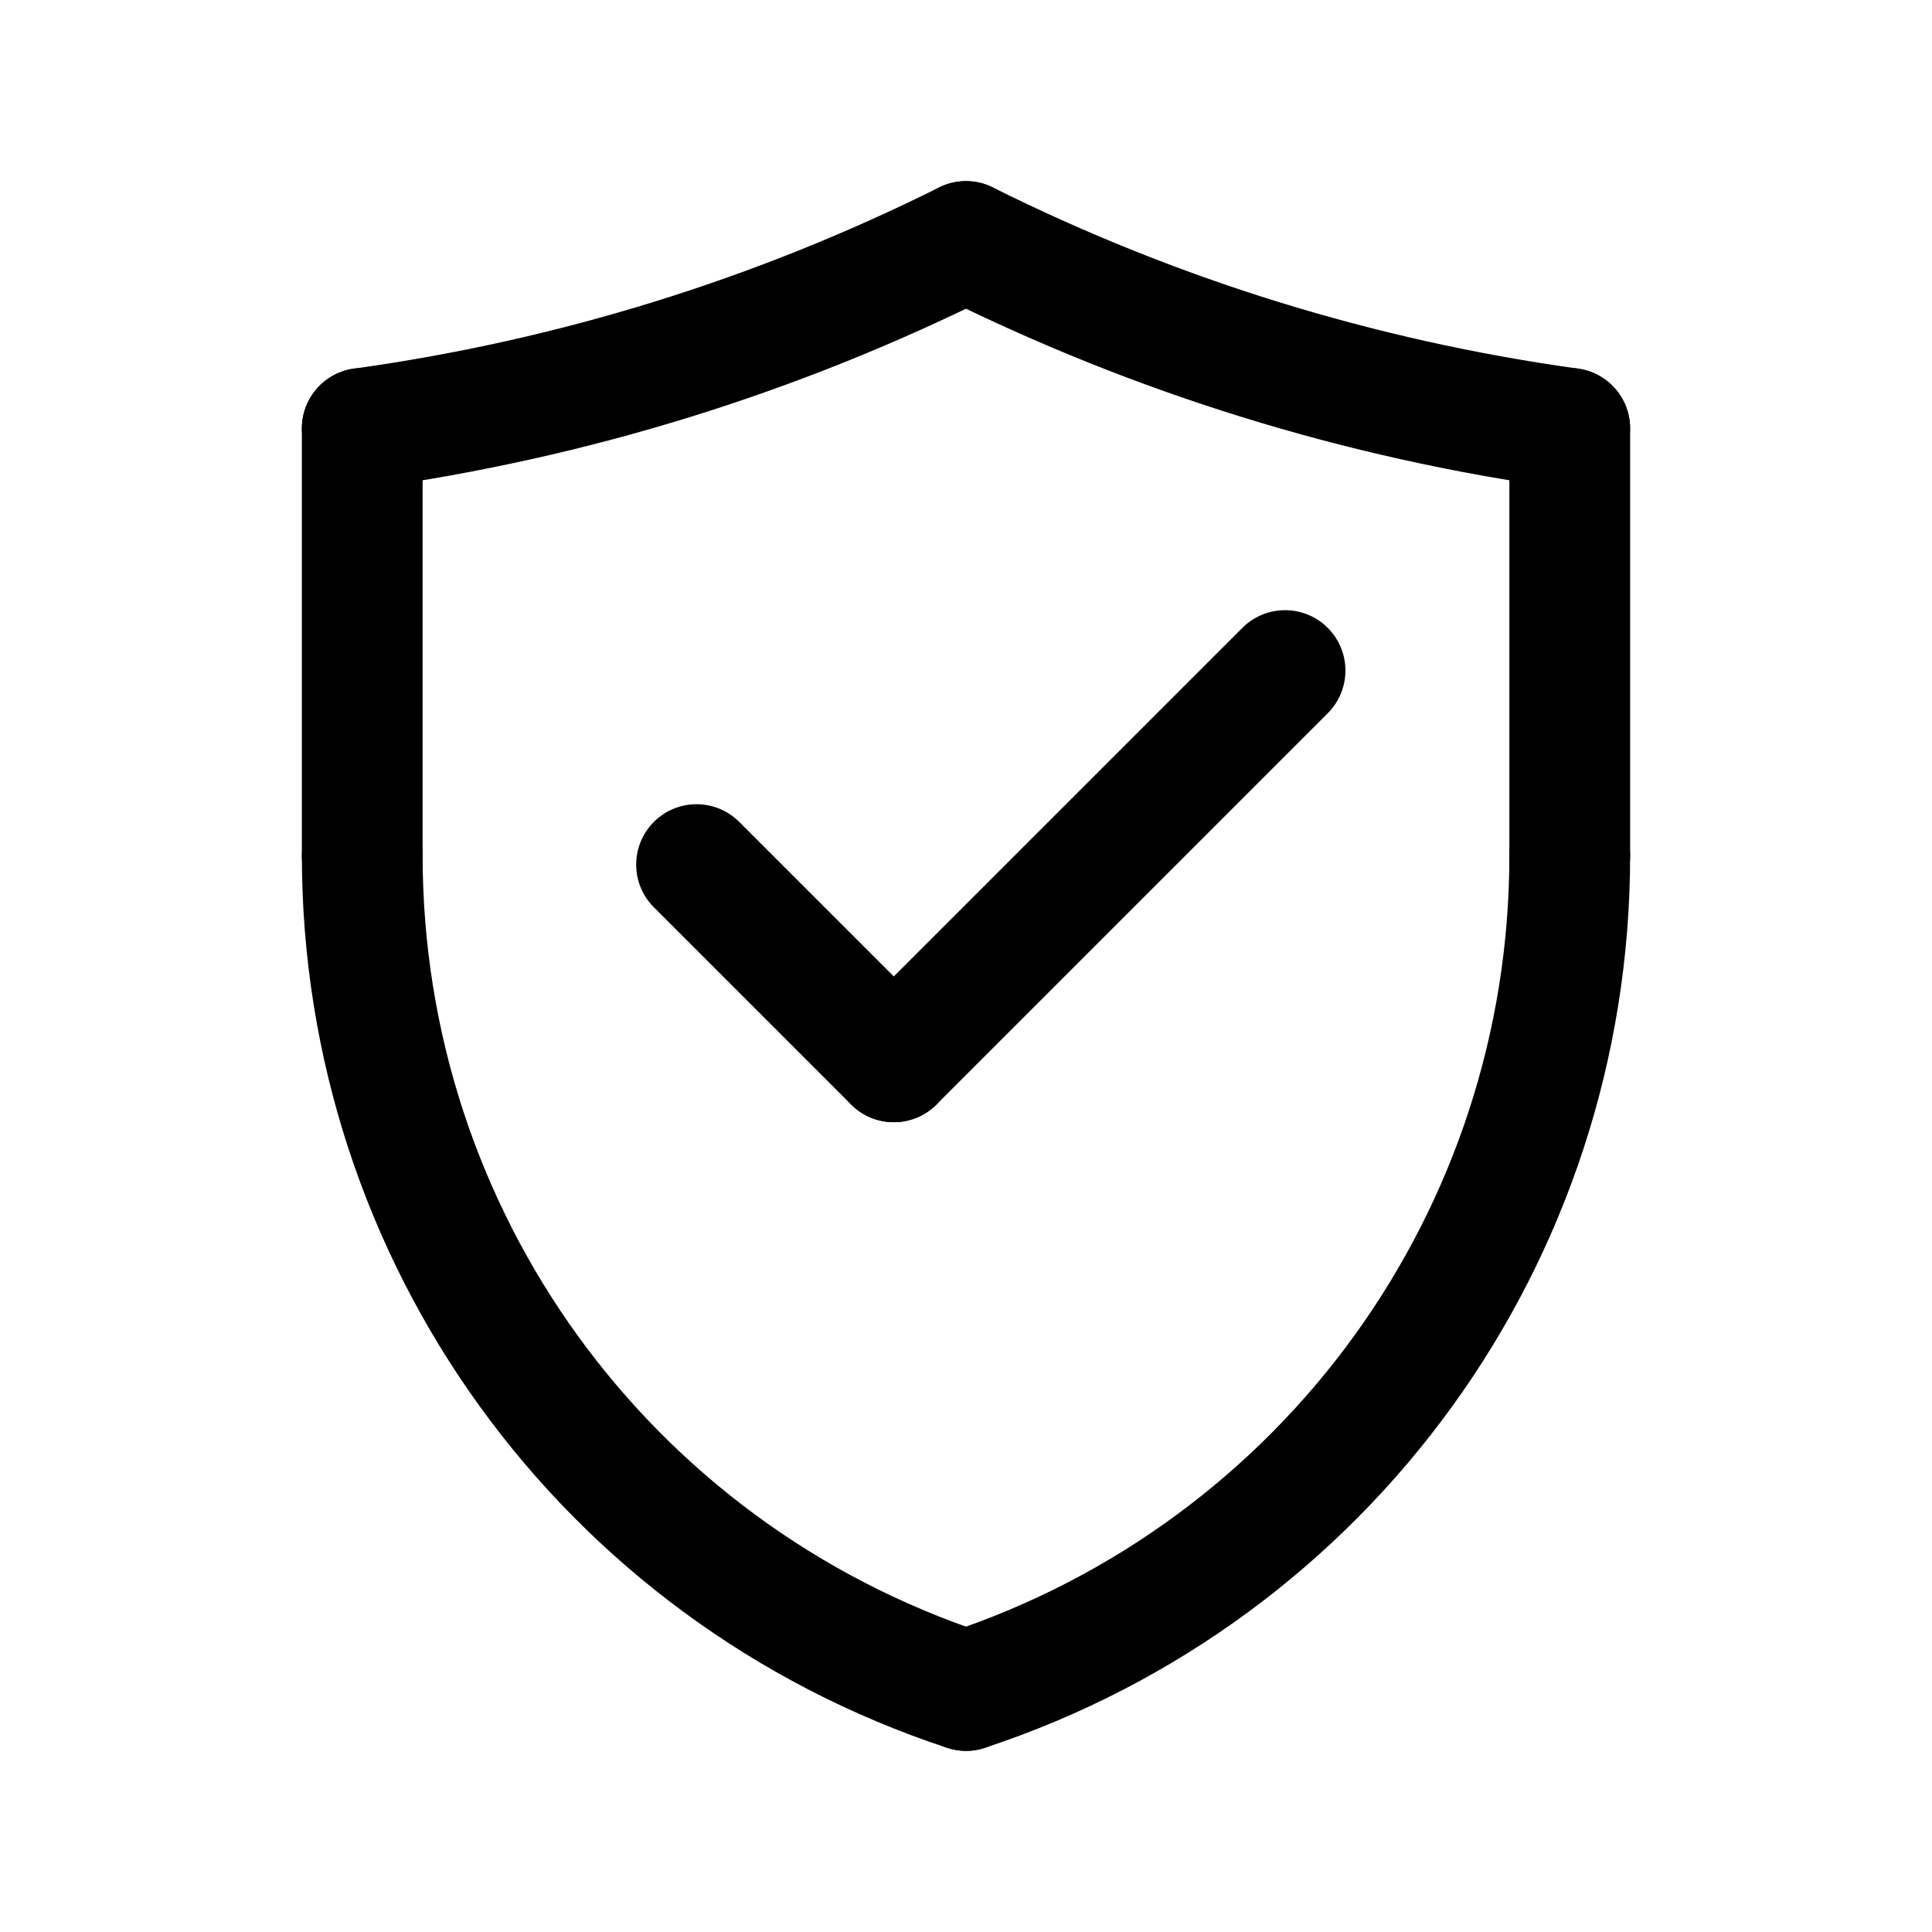
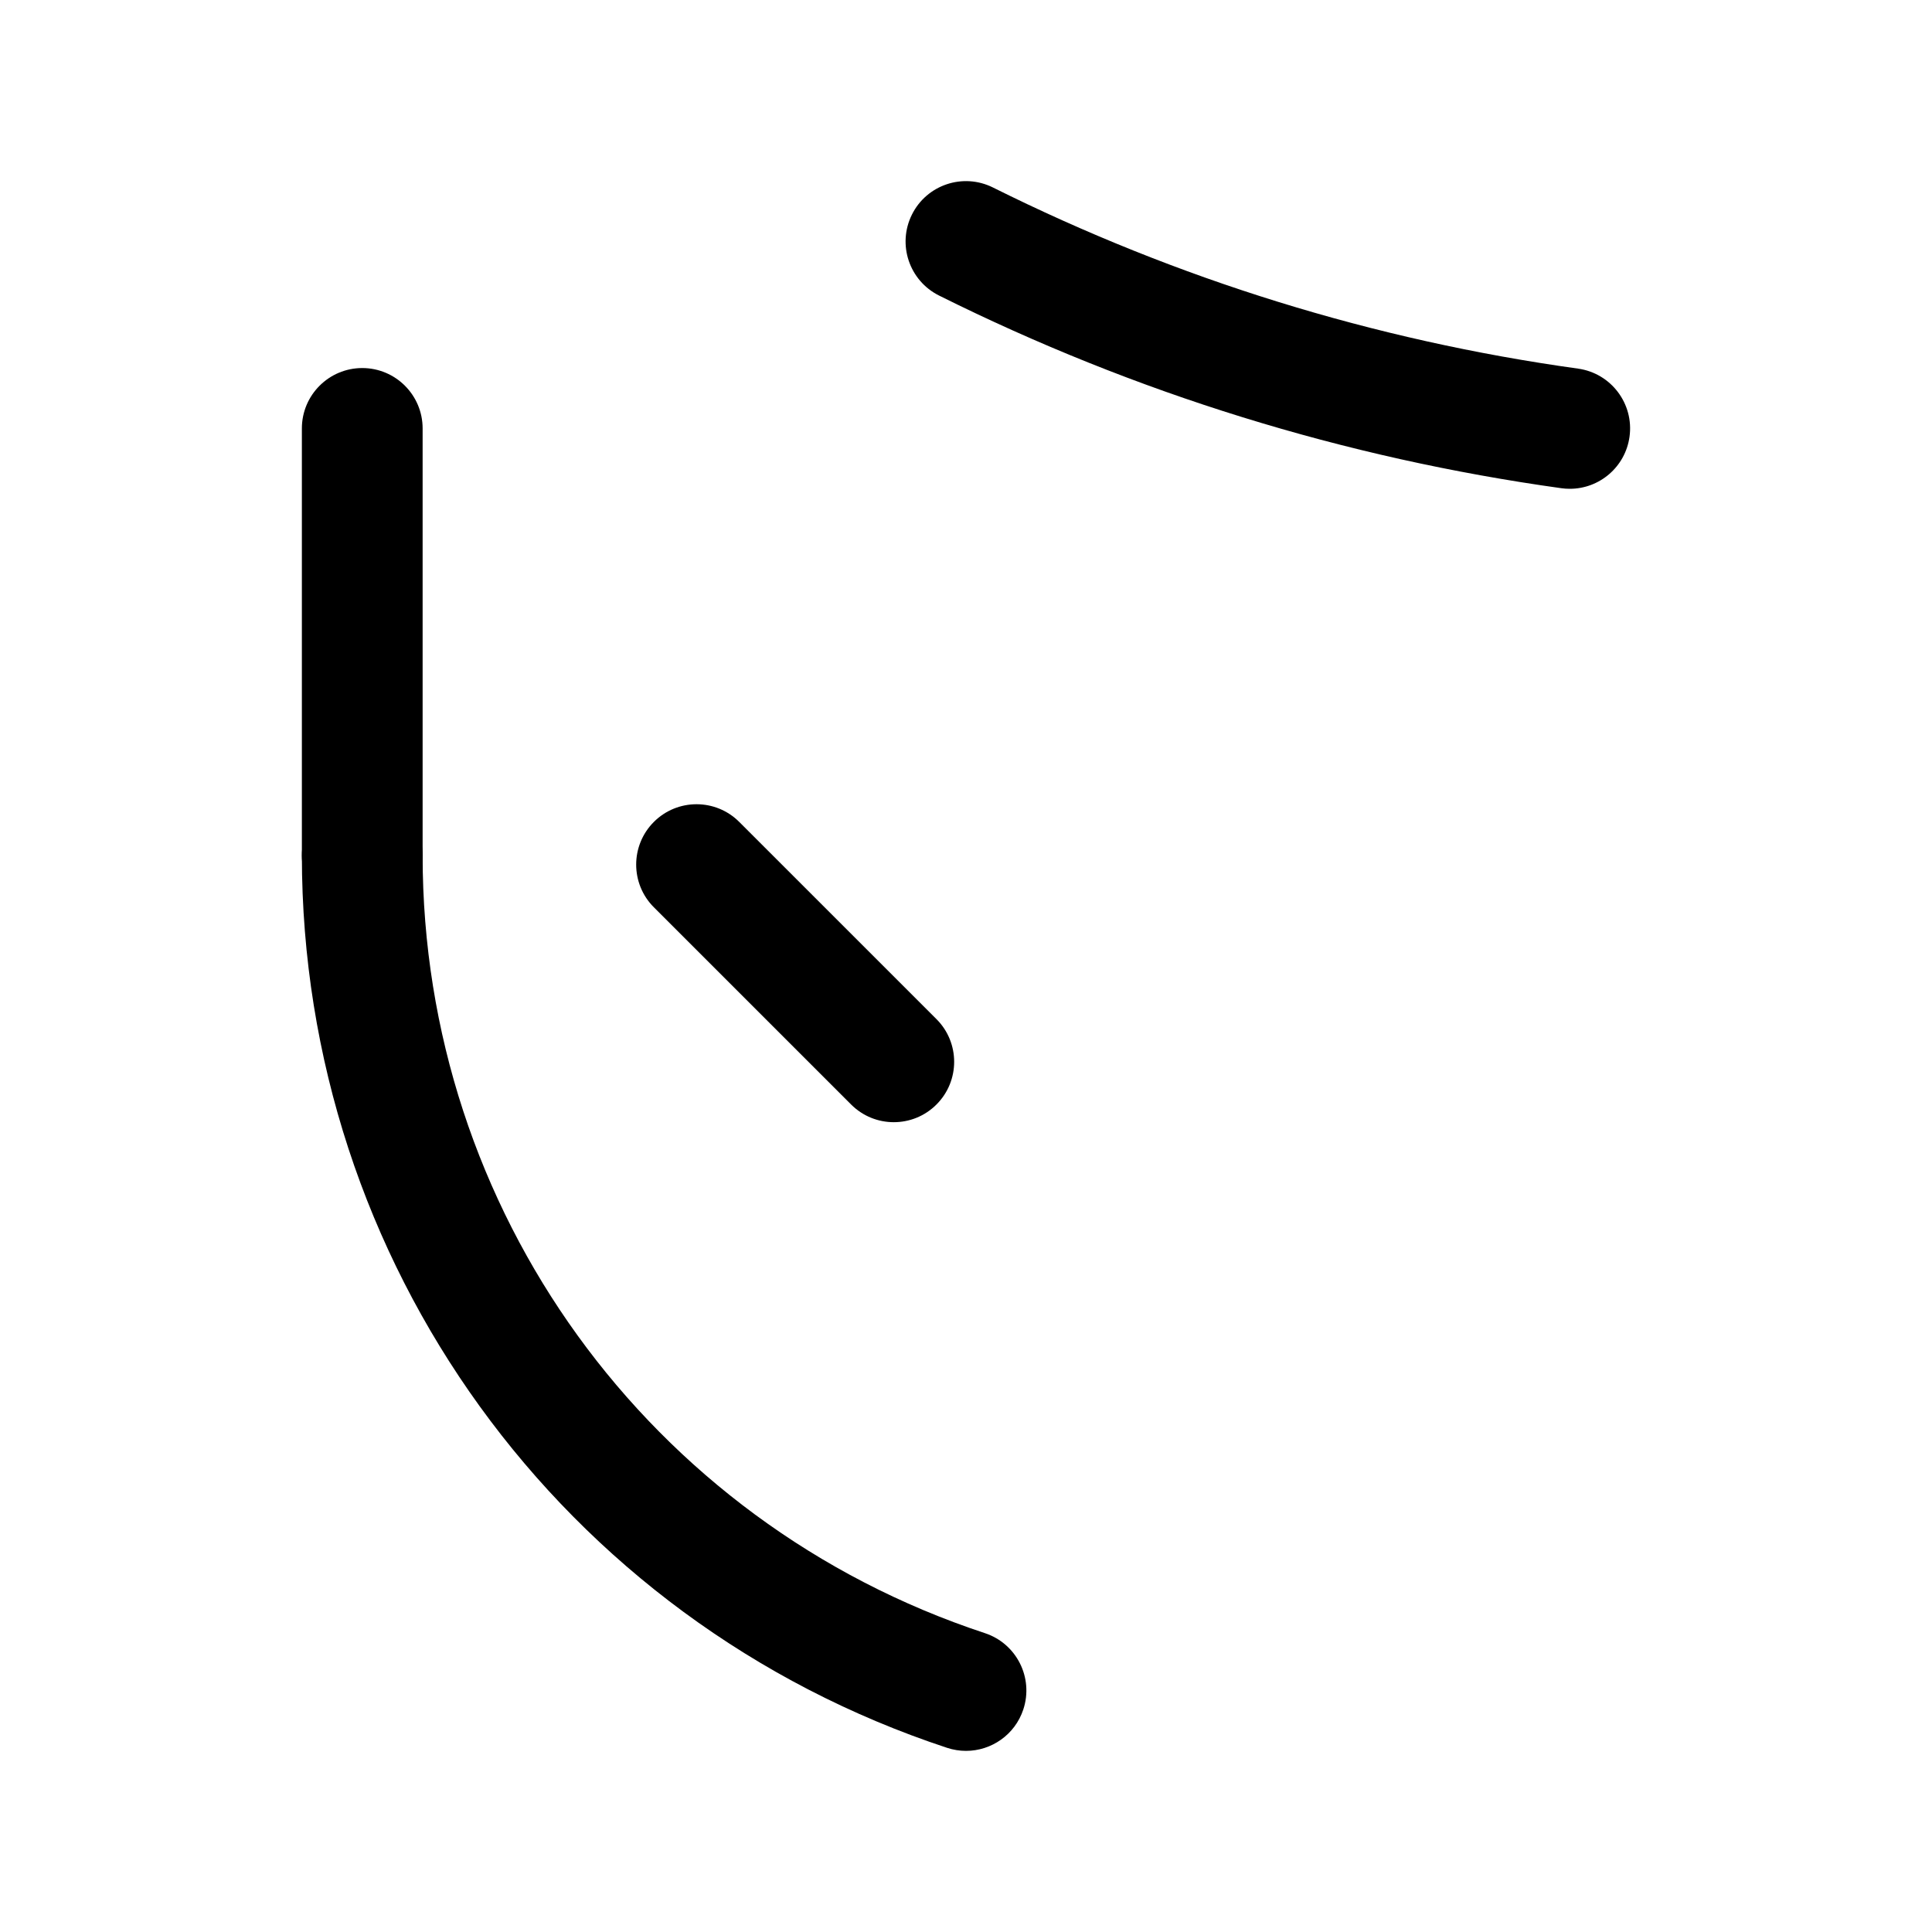
<svg xmlns="http://www.w3.org/2000/svg" id="Layer_1" height="512" viewBox="0 0 64 64" width="512">
  <g>
-     <path d="m29.608 37.174c-.512 0-1.024-.195-1.414-.586-.781-.781-.781-2.047 0-2.828l12.961-12.961c.78-.781 2.048-.781 2.828 0 .781.781.781 2.047 0 2.828l-12.961 12.961c-.39.391-.902.586-1.414.586z" />
-   </g>
+     </g>
  <g>
    <path d="m29.608 37.174c-.512 0-1.023-.195-1.414-.586l-6.534-6.533c-.781-.781-.781-2.047 0-2.828.78-.781 2.047-.781 2.828 0l6.534 6.533c.781.781.781 2.047 0 2.828-.39.391-.902.586-1.414.586z" />
  </g>
  <g>
    <path d="m32 58c-.208 0-.419-.033-.627-.101-12.784-4.217-21.373-16.095-21.373-29.558 0-1.104.896-2 2-2s2 .896 2 2c0 11.732 7.485 22.084 18.626 25.759 1.049.346 1.619 1.477 1.273 2.526-.277.841-1.059 1.374-1.899 1.374z" />
  </g>
  <g>
-     <path d="m12 30.341c-1.104 0-2-.896-2-2v-14.149c0-1.104.896-2 2-2s2 .896 2 2v14.149c0 1.105-.896 2-2 2z" />
+     <path d="m12 30.341c-1.104 0-2-.896-2-2v-14.149c0-1.104.896-2 2-2s2 .896 2 2v14.149c0 1.105-.896 2-2 2" />
  </g>
  <g>
-     <path d="m11.998 16.192c-.982 0-1.839-.724-1.979-1.725-.152-1.094.611-2.104 1.706-2.256 6.756-.939 13.277-2.958 19.383-6.001.989-.492 2.19-.091 2.682.898.493.989.09 2.189-.898 2.682-6.495 3.236-13.431 5.383-20.617 6.383-.093.013-.186.019-.277.019z" />
-   </g>
+     </g>
  <g>
-     <path d="m32 58c-.839 0-1.622-.533-1.899-1.374-.346-1.049.224-2.18 1.273-2.526 11.141-3.674 18.626-14.026 18.626-25.759 0-1.104.896-2 2-2s2 .896 2 2c0 13.462-8.589 25.341-21.374 29.558-.208.069-.418.101-.626.101z" />
-   </g>
+     </g>
  <g>
-     <path d="m52 30.341c-1.104 0-2-.896-2-2v-14.149c0-1.104.896-2 2-2s2 .896 2 2v14.149c0 1.105-.896 2-2 2z" />
-   </g>
+     </g>
  <g>
    <path d="m52.002 16.192c-.092 0-.185-.006-.278-.019-7.186-1-14.122-3.147-20.617-6.383-.988-.493-1.391-1.693-.898-2.682.492-.989 1.693-1.39 2.682-.898 6.106 3.042 12.627 5.062 19.383 6.001 1.094.152 1.858 1.163 1.706 2.256-.138 1.001-.995 1.725-1.978 1.725z" />
  </g>
</svg>